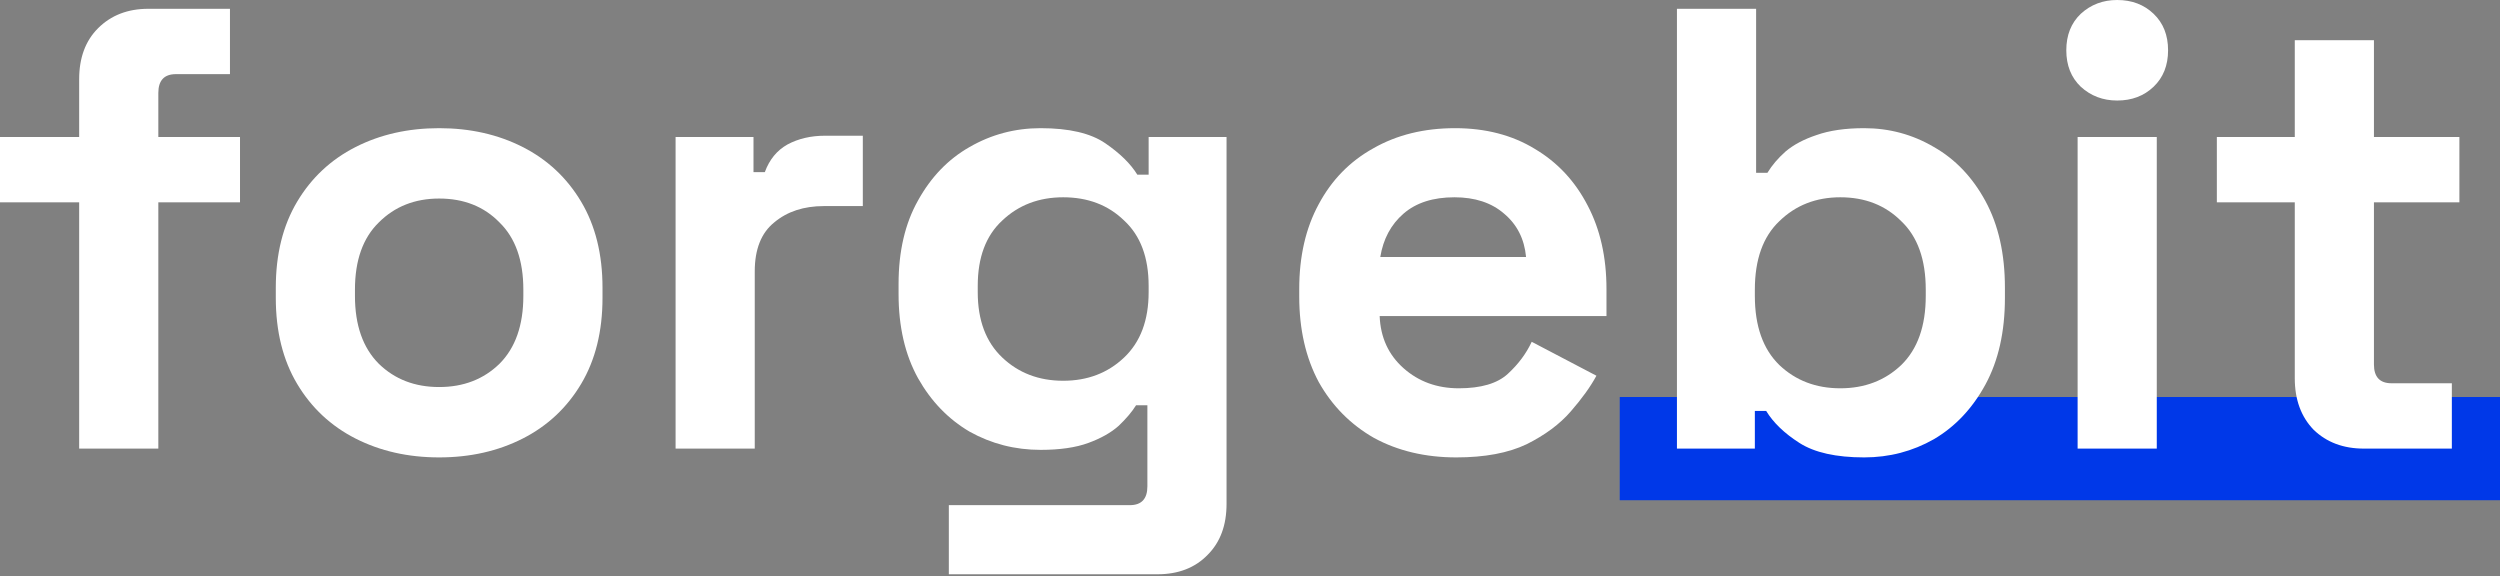
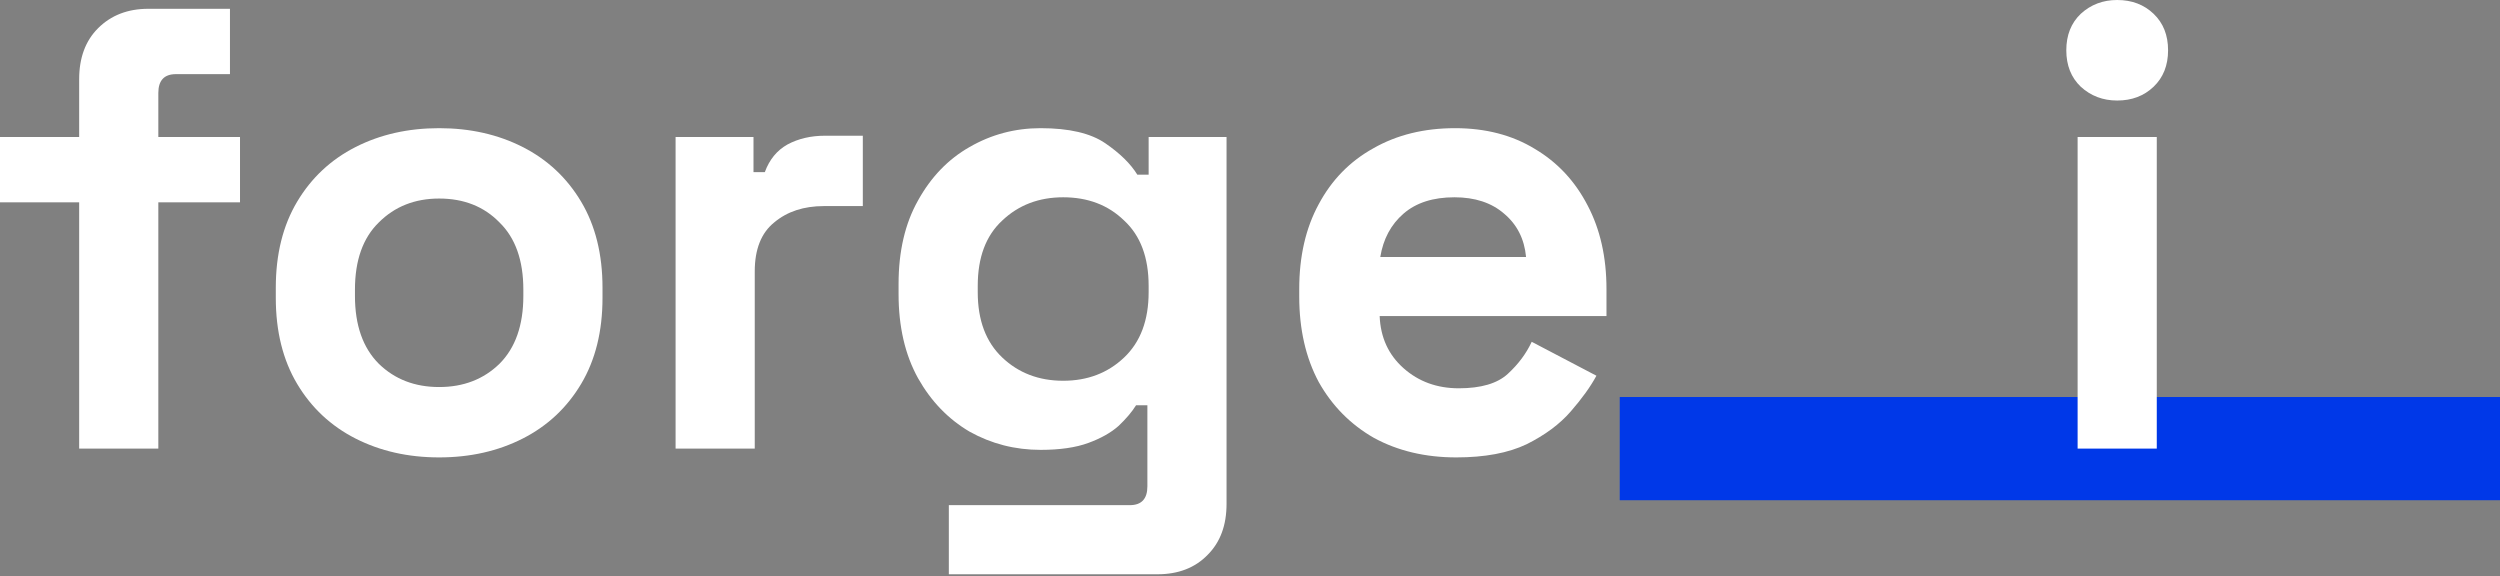
<svg xmlns="http://www.w3.org/2000/svg" width="1206" height="278" viewBox="0 0 1206 278" fill="none">
  <rect x="0" y="0" width="1206" height="278" fill="#808080" stroke="none" />
  <rect width="424.639" height="49.785" transform="matrix(-1 0 0 1 1206 191.518)" fill="#0038E8" />
  <path d="M38.19 216.409V97.596H0V66.075H38.19V38.19C38.19 27.885 41.221 19.701 47.283 13.639C53.547 7.375 61.629 4.243 71.53 4.243H110.932V35.765H84.866C79.209 35.765 76.38 38.796 76.38 44.858V66.075H115.782V97.596H76.38V216.409H38.19Z" fill="white" />
  <path d="M211.846 220.652C196.893 220.652 183.456 217.621 171.535 211.559C159.613 205.498 150.217 196.708 143.347 185.19C136.477 173.673 133.042 159.831 133.042 143.666V138.817C133.042 122.652 136.477 108.811 143.347 97.293C150.217 85.776 159.613 76.986 171.535 70.924C183.456 64.862 196.893 61.831 211.846 61.831C226.799 61.831 240.236 64.862 252.157 70.924C264.079 76.986 273.475 85.776 280.345 97.293C287.215 108.811 290.65 122.652 290.65 138.817V143.666C290.65 159.831 287.215 173.673 280.345 185.19C273.475 196.708 264.079 205.498 252.157 211.559C240.236 217.621 226.799 220.652 211.846 220.652ZM211.846 186.706C223.566 186.706 233.265 182.968 240.943 175.491C248.621 167.813 252.461 156.902 252.461 142.757V139.726C252.461 125.582 248.621 114.772 240.943 107.295C233.467 99.617 223.768 95.778 211.846 95.778C200.126 95.778 190.427 99.617 182.749 107.295C175.071 114.772 171.231 125.582 171.231 139.726V142.757C171.231 156.902 175.071 167.813 182.749 175.491C190.427 182.968 200.126 186.706 211.846 186.706Z" fill="white" />
  <path d="M325.902 216.409V66.075H363.485V83.048H368.941C371.164 76.986 374.801 72.54 379.852 69.712C385.106 66.883 391.168 65.468 398.038 65.468H416.224V99.415H397.432C387.733 99.415 379.751 102.042 373.487 107.295C367.223 112.347 364.091 120.227 364.091 130.937V216.409H325.902Z" fill="white" />
  <path d="M433.471 141.848V136.998C433.471 121.238 436.603 107.8 442.867 96.687C449.131 85.371 457.416 76.784 467.721 70.924C478.228 64.862 489.645 61.831 501.971 61.831C515.711 61.831 526.117 64.256 533.189 69.105C540.262 73.955 545.414 79.007 548.647 84.26H554.103V66.075H591.686V243.081C591.686 253.386 588.656 261.57 582.594 267.632C576.532 273.896 568.449 277.028 558.346 277.028H457.719V243.687H545.01C550.668 243.687 553.497 240.657 553.497 234.595V195.496H548.041C546.02 198.729 543.191 202.063 539.554 205.498C535.917 208.731 531.068 211.458 525.006 213.681C518.944 215.904 511.266 217.015 501.971 217.015C489.645 217.015 478.228 214.085 467.721 208.225C457.416 202.164 449.131 193.576 442.867 182.462C436.603 171.147 433.471 157.609 433.471 141.848ZM512.882 183.675C524.602 183.675 534.402 179.937 542.282 172.46C550.163 164.984 554.103 154.477 554.103 140.939V137.908C554.103 124.167 550.163 113.66 542.282 106.386C534.604 98.91 524.804 95.171 512.882 95.171C501.162 95.171 491.362 98.91 483.482 106.386C475.602 113.66 471.661 124.167 471.661 137.908V140.939C471.661 154.477 475.602 164.984 483.482 172.46C491.362 179.937 501.162 183.675 512.882 183.675Z" fill="white" />
  <path d="M702.526 220.652C687.574 220.652 674.339 217.52 662.821 211.256C651.506 204.79 642.615 195.799 636.149 184.281C629.885 172.561 626.753 158.821 626.753 143.06V139.423C626.753 123.662 629.885 110.023 636.149 98.505C642.413 86.786 651.203 77.794 662.518 71.53C673.834 65.064 686.968 61.831 701.92 61.831C716.671 61.831 729.502 65.165 740.413 71.833C751.325 78.299 759.811 87.392 765.873 99.112C771.935 110.629 774.966 124.066 774.966 139.423V152.456H665.549C665.953 162.761 669.792 171.147 677.067 177.613C684.341 184.079 693.232 187.312 703.739 187.312C714.448 187.312 722.329 184.988 727.38 180.341C732.432 175.693 736.271 170.541 738.898 164.883L770.116 181.25C767.287 186.504 763.145 192.263 757.689 198.526C752.436 204.588 745.364 209.842 736.473 214.287C727.582 218.531 716.267 220.652 702.526 220.652ZM665.852 123.965H736.17C735.362 115.277 731.826 108.306 725.562 103.052C719.5 97.798 711.518 95.171 701.617 95.171C691.312 95.171 683.128 97.798 677.067 103.052C671.005 108.306 667.267 115.277 665.852 123.965Z" fill="white" />
-   <path d="M899.279 220.652C885.741 220.652 875.335 218.329 868.061 213.681C860.786 209.034 855.432 203.881 851.997 198.223H846.541V216.409H808.957V4.243H847.147V83.351H852.603C854.826 79.714 857.755 76.279 861.393 73.046C865.232 69.813 870.182 67.186 876.244 65.165C882.508 62.943 890.186 61.831 899.279 61.831C911.403 61.831 922.618 64.862 932.923 70.924C943.228 76.784 951.513 85.472 957.776 96.99C964.04 108.508 967.172 122.45 967.172 138.817V143.666C967.172 160.034 964.04 173.976 957.776 185.493C951.513 197.011 943.228 205.801 932.923 211.863C922.618 217.722 911.403 220.652 899.279 220.652ZM887.762 187.312C899.481 187.312 909.281 183.574 917.162 176.098C925.042 168.419 928.983 157.306 928.983 142.757V139.726C928.983 125.178 925.042 114.165 917.162 106.689C909.483 99.011 899.683 95.171 887.762 95.171C876.042 95.171 866.242 99.011 858.362 106.689C850.481 114.165 846.541 125.178 846.541 139.726V142.757C846.541 157.306 850.481 168.419 858.362 176.098C866.242 183.574 876.042 187.312 887.762 187.312Z" fill="white" />
  <path d="M1002.24 216.409V66.075H1040.43V216.409H1002.24ZM1021.33 48.495C1014.46 48.495 1008.6 46.272 1003.75 41.827C999.107 37.382 996.783 31.522 996.783 24.247C996.783 16.973 999.107 11.114 1003.75 6.668C1008.6 2.223 1014.46 0 1021.33 0C1028.41 0 1034.27 2.223 1038.91 6.668C1043.56 11.114 1045.88 16.973 1045.88 24.247C1045.88 31.522 1043.56 37.382 1038.91 41.827C1034.27 46.272 1028.41 48.495 1021.33 48.495Z" fill="white" />
-   <path d="M1140.34 216.409C1130.43 216.409 1122.35 213.378 1116.09 207.316C1110.03 201.052 1107 192.768 1107 182.462V97.596H1069.41V66.075H1107V19.398H1145.19V66.075H1186.41V97.596H1145.19V175.794C1145.19 181.856 1148.01 184.887 1153.67 184.887H1182.77V216.409H1140.34Z" fill="white" />
</svg>